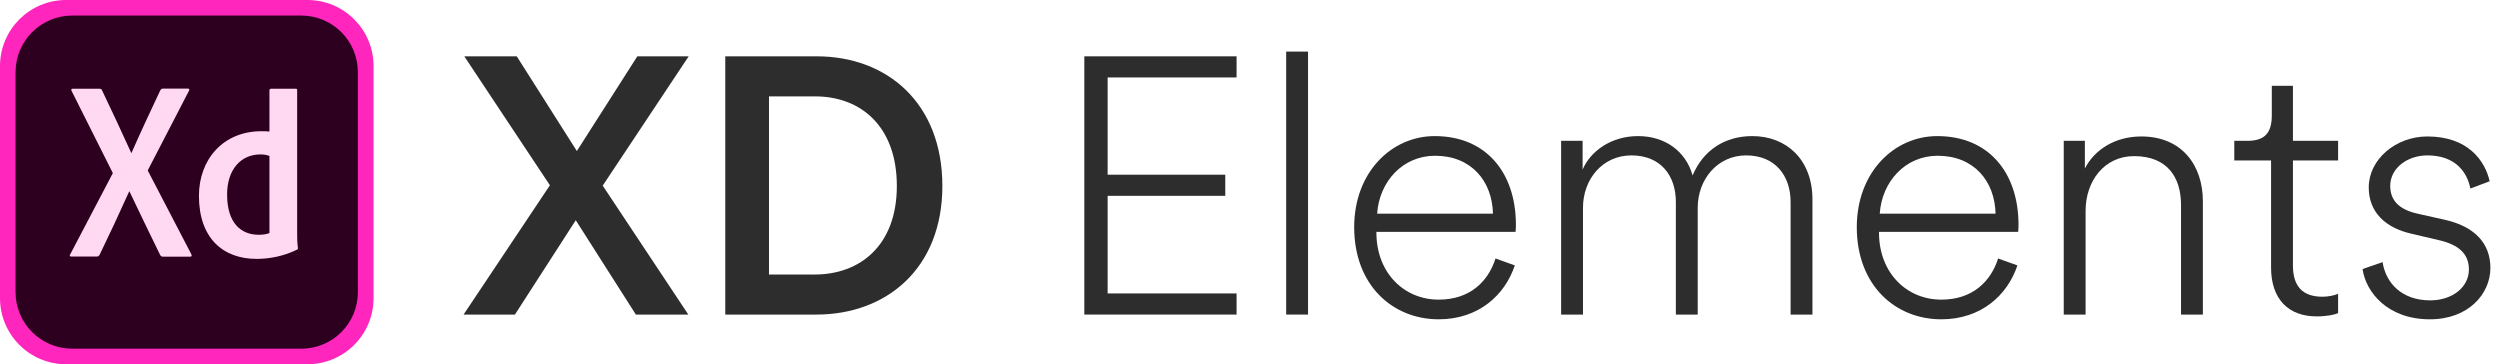
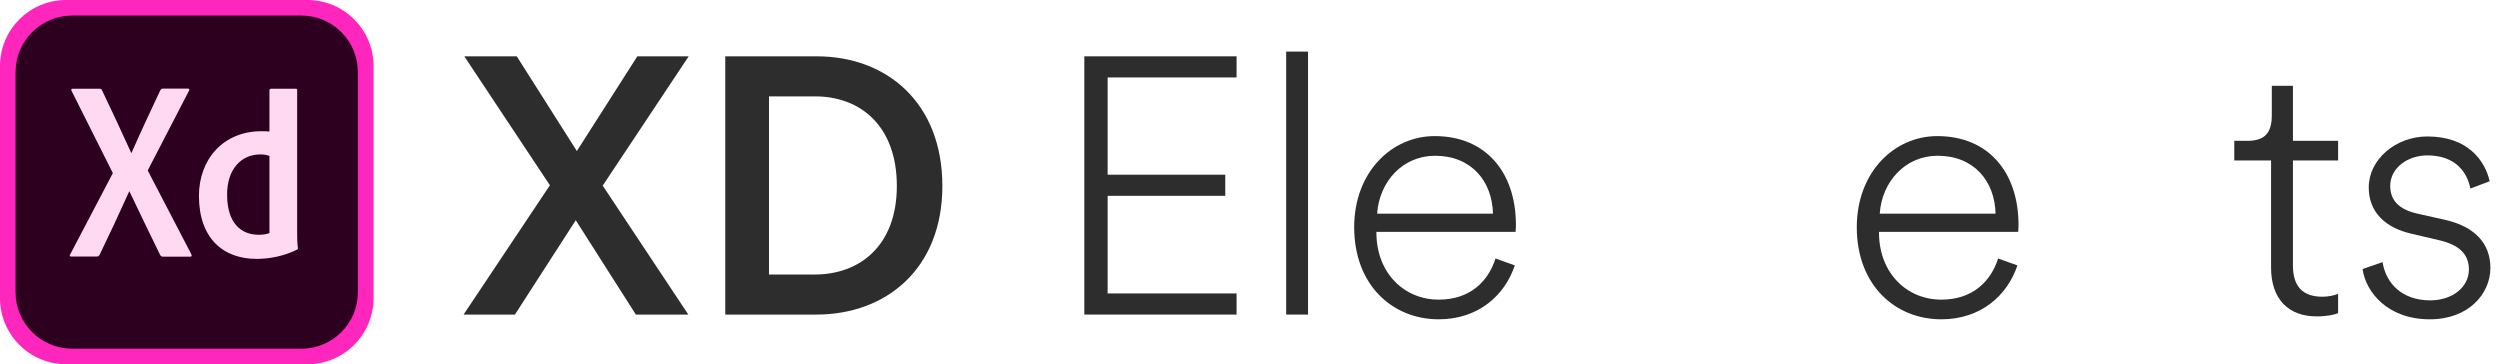
<svg xmlns="http://www.w3.org/2000/svg" width="151" height="22" viewBox="0 0 151 22" fill="none">
  <path d="M41.596 3.402H38.494L34.842 9.122L31.212 3.402H28.044L33.214 11.19L28 19H31.102L34.776 13.302L38.406 19H41.574L36.404 11.212L41.596 3.402Z" fill="#2D2D2D" />
  <path d="M46.447 16.58V5.822H49.241C51.947 5.822 54.169 7.582 54.169 11.234C54.169 14.842 51.925 16.58 49.219 16.58H46.447ZM49.307 19C53.531 19 56.919 16.228 56.919 11.234C56.919 6.218 53.575 3.402 49.329 3.402H43.807V19H49.307Z" fill="#2D2D2D" />
  <path d="M74.689 19V17.724H66.901V11.828H74.007V10.552H66.901V4.678H74.689V3.402H65.493V19H74.689Z" fill="#2D2D2D" />
  <path d="M79.005 19V3.116H77.685V19H79.005Z" fill="#2D2D2D" />
  <path d="M83.179 12.906C83.311 10.97 84.719 9.408 86.677 9.408C88.877 9.408 90.131 10.948 90.175 12.906H83.179ZM90.329 15.612C89.889 16.998 88.789 18.098 86.897 18.098C84.829 18.098 83.157 16.514 83.135 14.094V14.006H91.539C91.561 13.83 91.561 13.698 91.561 13.522C91.539 10.42 89.757 8.22 86.655 8.22C84.037 8.22 81.793 10.42 81.793 13.72C81.793 17.24 84.125 19.286 86.897 19.286C89.317 19.286 90.901 17.812 91.495 16.03L90.329 15.612Z" fill="#2D2D2D" />
-   <path d="M95.612 19V12.554C95.612 10.816 96.8 9.386 98.538 9.386C100.32 9.386 101.222 10.618 101.222 12.202V19H102.542V12.554C102.542 10.838 103.73 9.386 105.468 9.386C107.228 9.386 108.152 10.618 108.152 12.202V19H109.472V12.048C109.472 9.628 107.888 8.22 105.842 8.22C104.17 8.22 102.872 9.078 102.234 10.596C101.816 9.122 100.562 8.22 98.934 8.22C97.306 8.22 96.052 9.144 95.59 10.244V8.506H94.292V19H95.612Z" fill="#2D2D2D" />
  <path d="M113.536 12.906C113.668 10.97 115.076 9.408 117.034 9.408C119.234 9.408 120.488 10.948 120.532 12.906H113.536ZM120.686 15.612C120.246 16.998 119.146 18.098 117.254 18.098C115.186 18.098 113.514 16.514 113.492 14.094V14.006H121.896C121.918 13.83 121.918 13.698 121.918 13.522C121.896 10.42 120.114 8.22 117.012 8.22C114.394 8.22 112.15 10.42 112.15 13.72C112.15 17.24 114.482 19.286 117.254 19.286C119.674 19.286 121.258 17.812 121.852 16.03L120.686 15.612Z" fill="#2D2D2D" />
-   <path d="M125.97 12.73C125.97 10.948 127.092 9.43 128.896 9.43C130.92 9.43 131.734 10.728 131.734 12.378V19H133.054V12.158C133.054 10.002 131.8 8.242 129.336 8.242C127.73 8.242 126.498 9.056 125.926 10.178V8.506H124.65V19H125.97V12.73Z" fill="#2D2D2D" />
  <path d="M138.493 5.184H137.217V6.966C137.217 8.044 136.777 8.506 135.743 8.506H134.951V9.694H137.173V16.162C137.173 18.076 138.229 19.11 139.923 19.11C140.561 19.11 141.045 19 141.221 18.912V17.746C141.023 17.834 140.649 17.922 140.275 17.922C139.087 17.922 138.493 17.306 138.493 16.03V9.694H141.221V8.506H138.493V5.184Z" fill="#2D2D2D" />
  <path d="M142.698 16.25C142.896 17.636 144.194 19.286 146.768 19.286C149.1 19.286 150.42 17.746 150.42 16.184C150.42 14.666 149.43 13.676 147.692 13.28L146.02 12.906C144.942 12.664 144.37 12.136 144.37 11.234C144.37 10.134 145.426 9.386 146.614 9.386C148.286 9.386 149.012 10.376 149.21 11.388L150.376 10.948C150.09 9.694 149.056 8.242 146.614 8.242C144.7 8.242 143.072 9.628 143.072 11.322C143.072 12.84 144.106 13.764 145.646 14.116L147.34 14.512C148.462 14.776 149.122 15.304 149.122 16.272C149.122 17.372 148.088 18.142 146.79 18.142C145.074 18.142 144.106 17.108 143.908 15.832L142.698 16.25Z" fill="#2D2D2D" />
  <path d="M18.569 22H3.996C1.786 22 0 20.214 0 18.004V3.996C0 1.786 1.786 0 3.996 0H18.569C20.778 0 22.564 1.786 22.564 3.996V18.004C22.564 20.214 20.778 22 18.569 22Z" fill="#FF26BE" />
  <path d="M18.211 21.059H4.353C2.473 21.059 0.94 19.527 0.94 17.647V4.353C0.94 2.473 2.473 0.94 4.353 0.94H18.202C20.092 0.94 21.615 2.473 21.615 4.353V17.638C21.624 19.527 20.091 21.059 18.211 21.059Z" fill="#2E001F" />
  <path d="M8.922 10.295L11.554 15.353C11.601 15.428 11.573 15.504 11.498 15.504H9.861C9.757 15.504 9.71 15.476 9.664 15.382C9.062 14.141 8.451 12.9 7.821 11.565H7.802C7.237 12.825 6.617 14.151 6.015 15.392C5.968 15.466 5.922 15.495 5.846 15.495H4.296C4.202 15.495 4.192 15.421 4.24 15.364L6.816 10.456L4.325 5.491C4.268 5.416 4.325 5.36 4.381 5.36H5.998C6.092 5.36 6.13 5.379 6.167 5.463C6.759 6.704 7.361 7.983 7.925 9.233H7.944C8.489 7.992 9.091 6.704 9.674 5.472C9.721 5.398 9.749 5.351 9.844 5.351H11.358C11.433 5.351 11.461 5.407 11.415 5.482L8.922 10.295ZM12.016 11.827C12.016 9.637 13.473 7.926 15.786 7.926C15.983 7.926 16.086 7.926 16.275 7.945V5.453C16.275 5.397 16.322 5.36 16.369 5.36H17.854C17.929 5.36 17.948 5.388 17.948 5.435V14.066C17.948 14.319 17.948 14.639 17.995 14.987C17.995 15.044 17.976 15.062 17.92 15.091C17.131 15.467 16.303 15.636 15.513 15.636C13.472 15.644 12.015 14.385 12.016 11.827ZM16.274 9.421C16.142 9.364 15.954 9.327 15.729 9.327C14.544 9.327 13.717 10.239 13.717 11.753C13.717 13.484 14.564 14.18 15.626 14.18C15.851 14.18 16.096 14.152 16.275 14.076V9.421H16.274Z" fill="#FFD9F2" />
</svg>